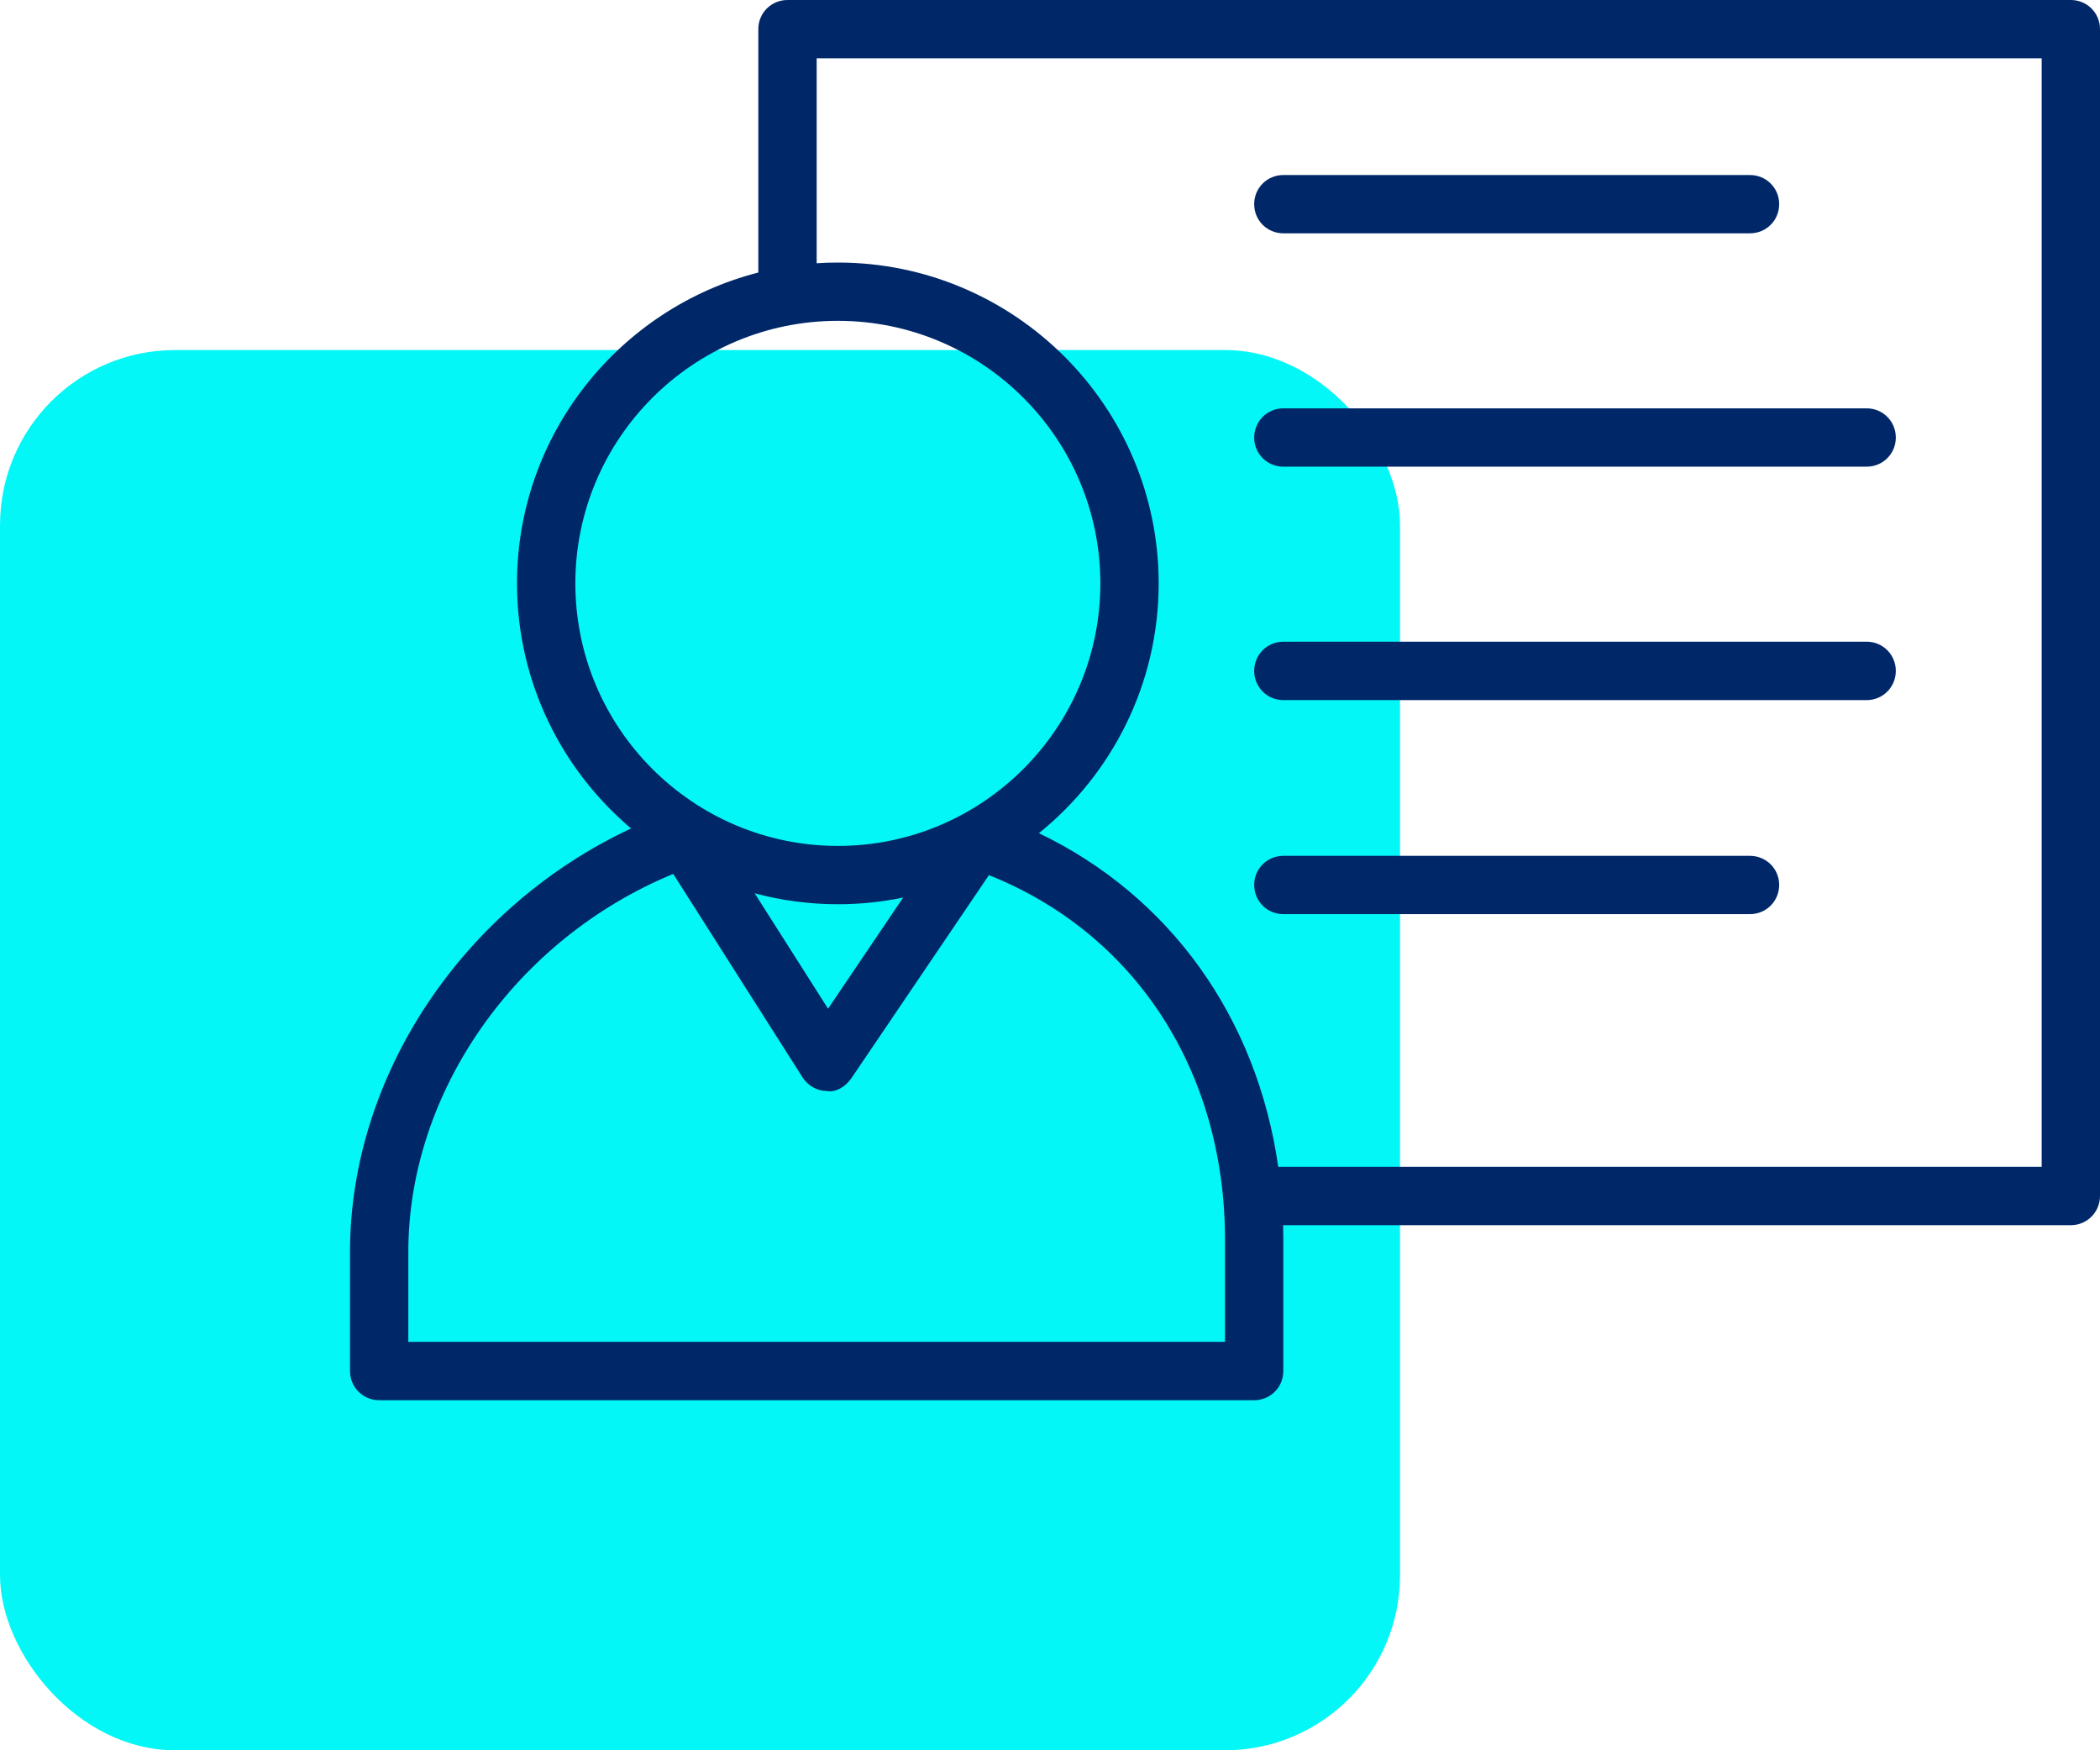
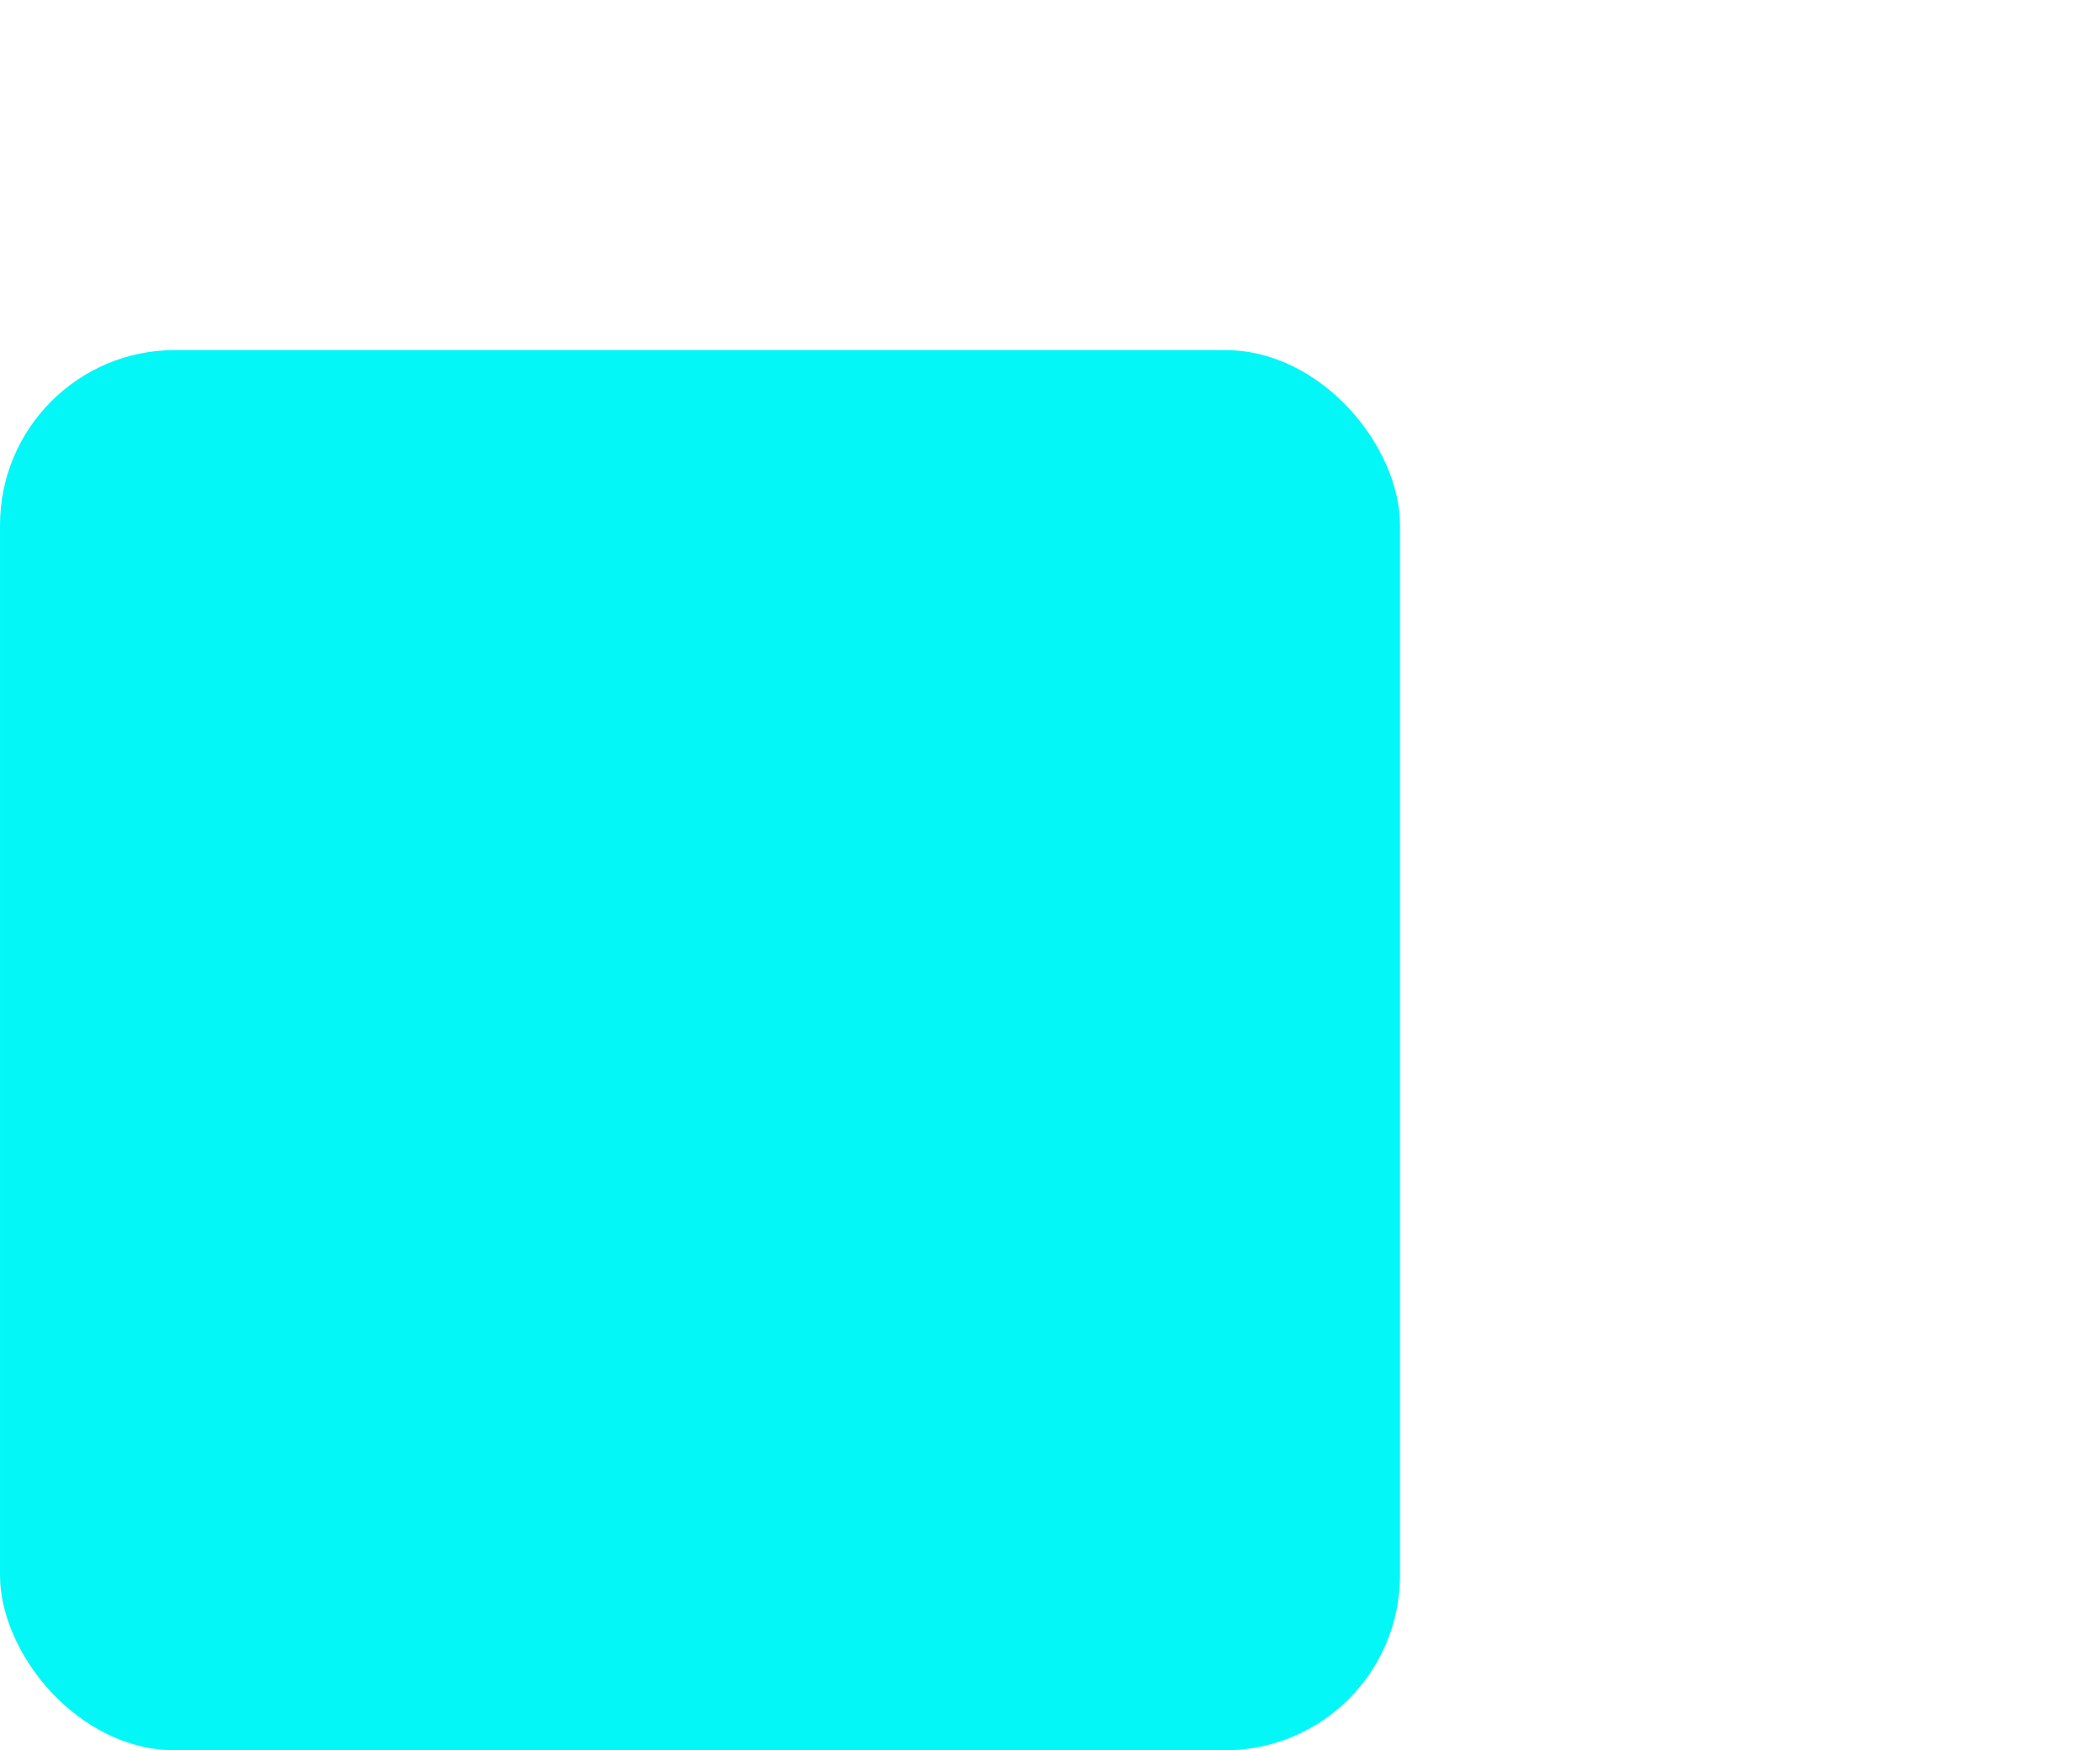
<svg xmlns="http://www.w3.org/2000/svg" width="48" height="40" viewBox="0 0 48 40" fill="none">
  <rect x="9.15527e-05" y="8" width="32" height="32" rx="4" fill="#04F7F7" />
-   <path fill-rule="evenodd" clip-rule="evenodd" d="M29.329 28H47.333C47.701 28 48 27.705 48 27.332V0.665C48 0.293 47.701 0 47.333 0H18C17.632 0 17.333 0.293 17.333 0.665V6.228C14.166 7.04 11.817 9.92 11.817 13.332C11.817 15.574 12.831 17.587 14.424 18.933C10.593 20.724 8 24.572 8 28.612V31.332C8 31.705 8.299 32 8.667 32H28.667C29.035 32 29.333 31.705 29.333 31.332V28.332C29.333 28.221 29.332 28.11 29.329 28ZM29.217 26.665H46.667V1.332H18.667V6.016C18.827 6.005 18.988 6 19.151 6C23.195 6 26.484 9.293 26.484 13.332C26.484 15.635 25.415 17.695 23.747 19.041C26.748 20.482 28.73 23.26 29.217 26.665ZM29.333 5.332H40C40.368 5.332 40.667 5.039 40.667 4.665C40.667 4.293 40.368 4 40 4H29.333C28.965 4 28.667 4.293 28.667 4.665C28.667 5.039 28.965 5.332 29.333 5.332ZM19.151 7.332C15.843 7.332 13.151 10.025 13.151 13.332C13.151 16.64 15.843 19.332 19.151 19.332C22.46 19.332 25.151 16.64 25.151 13.332C25.151 10.025 22.46 7.332 19.151 7.332ZM19.151 20.665C18.494 20.665 17.856 20.578 17.25 20.415L18.927 23.052L20.643 20.513C20.161 20.613 19.662 20.665 19.151 20.665ZM9.333 28.612V30.665H28V28.332C28 24.479 25.945 21.332 22.604 20L19.461 24.64C19.335 24.827 19.108 24.972 18.899 24.933C18.675 24.933 18.467 24.812 18.347 24.627L15.388 19.972C11.799 21.452 9.333 24.945 9.333 28.612ZM40 20.891H29.333C28.965 20.891 28.667 20.597 28.667 20.224C28.667 19.852 28.965 19.559 29.333 19.559H40C40.368 19.559 40.667 19.852 40.667 20.224C40.667 20.597 40.368 20.891 40 20.891ZM29.333 10.665H42.667C43.035 10.665 43.333 10.372 43.333 10C43.333 9.627 43.035 9.332 42.667 9.332H29.333C28.965 9.332 28.667 9.627 28.667 10C28.667 10.372 28.965 10.665 29.333 10.665ZM42.667 16H29.333C28.965 16 28.667 15.705 28.667 15.332C28.667 14.96 28.965 14.665 29.333 14.665H42.667C43.035 14.665 43.333 14.96 43.333 15.332C43.333 15.705 43.035 16 42.667 16Z" fill="#002868" />
</svg>